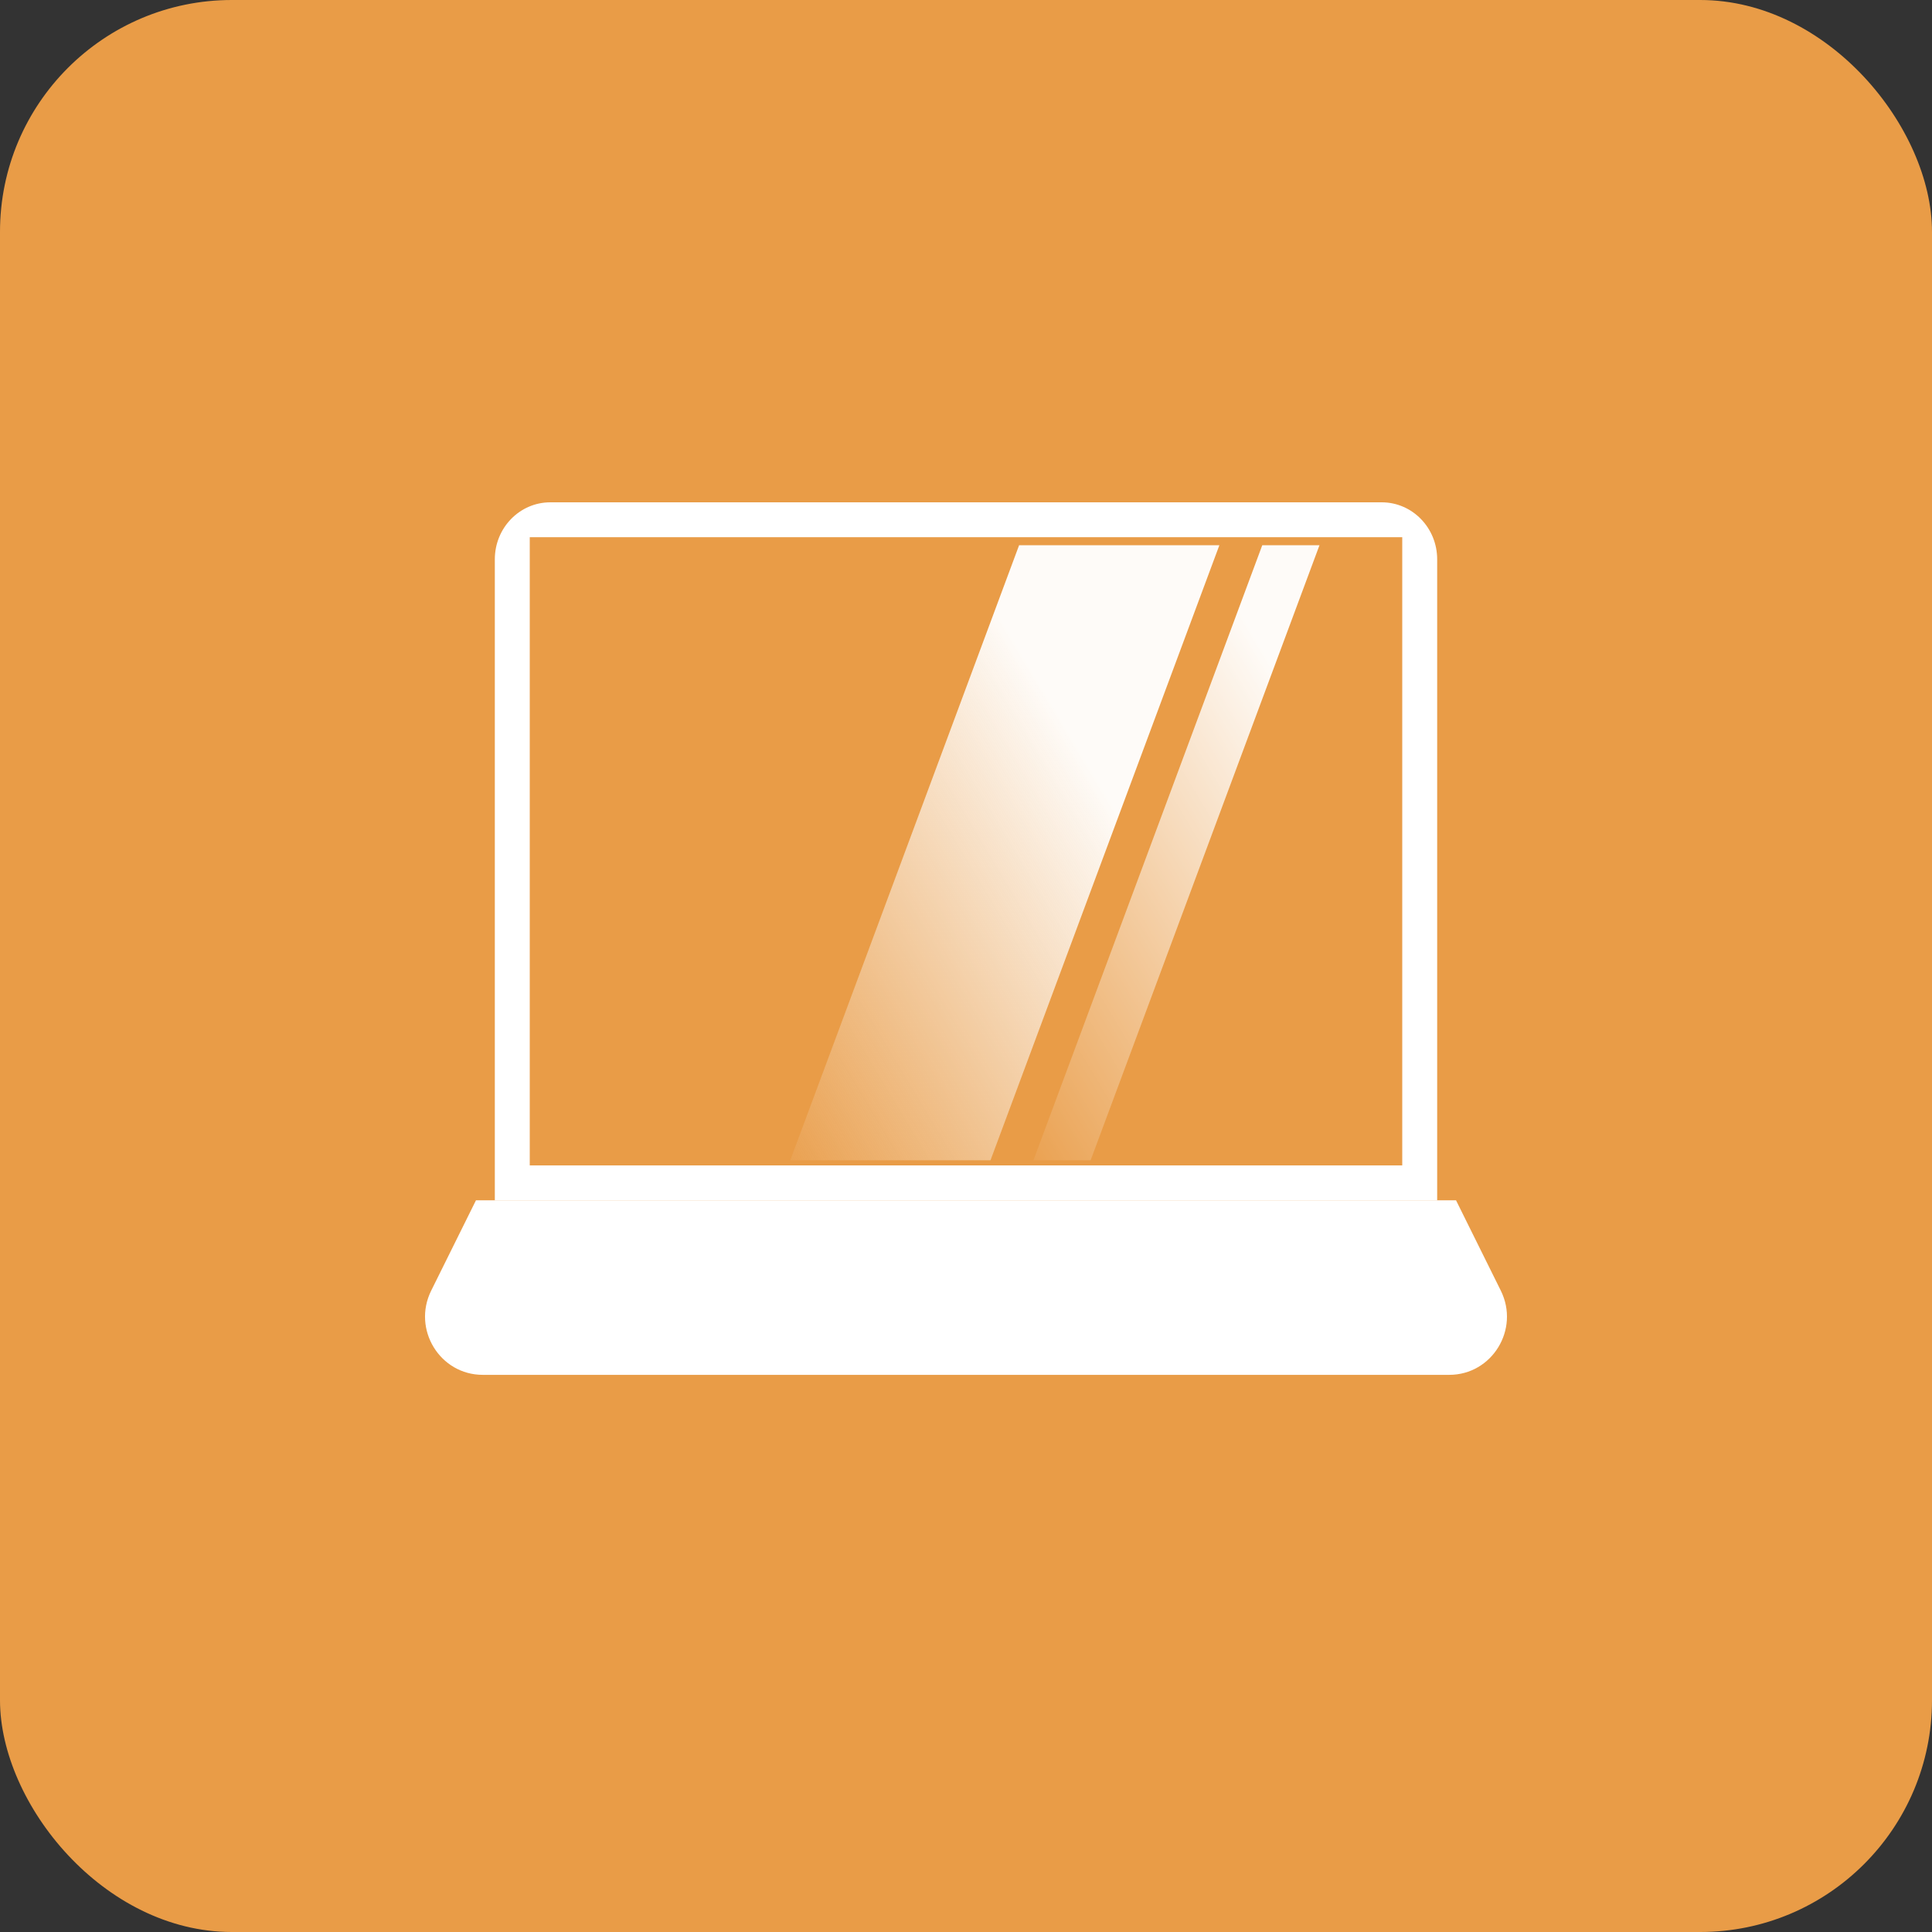
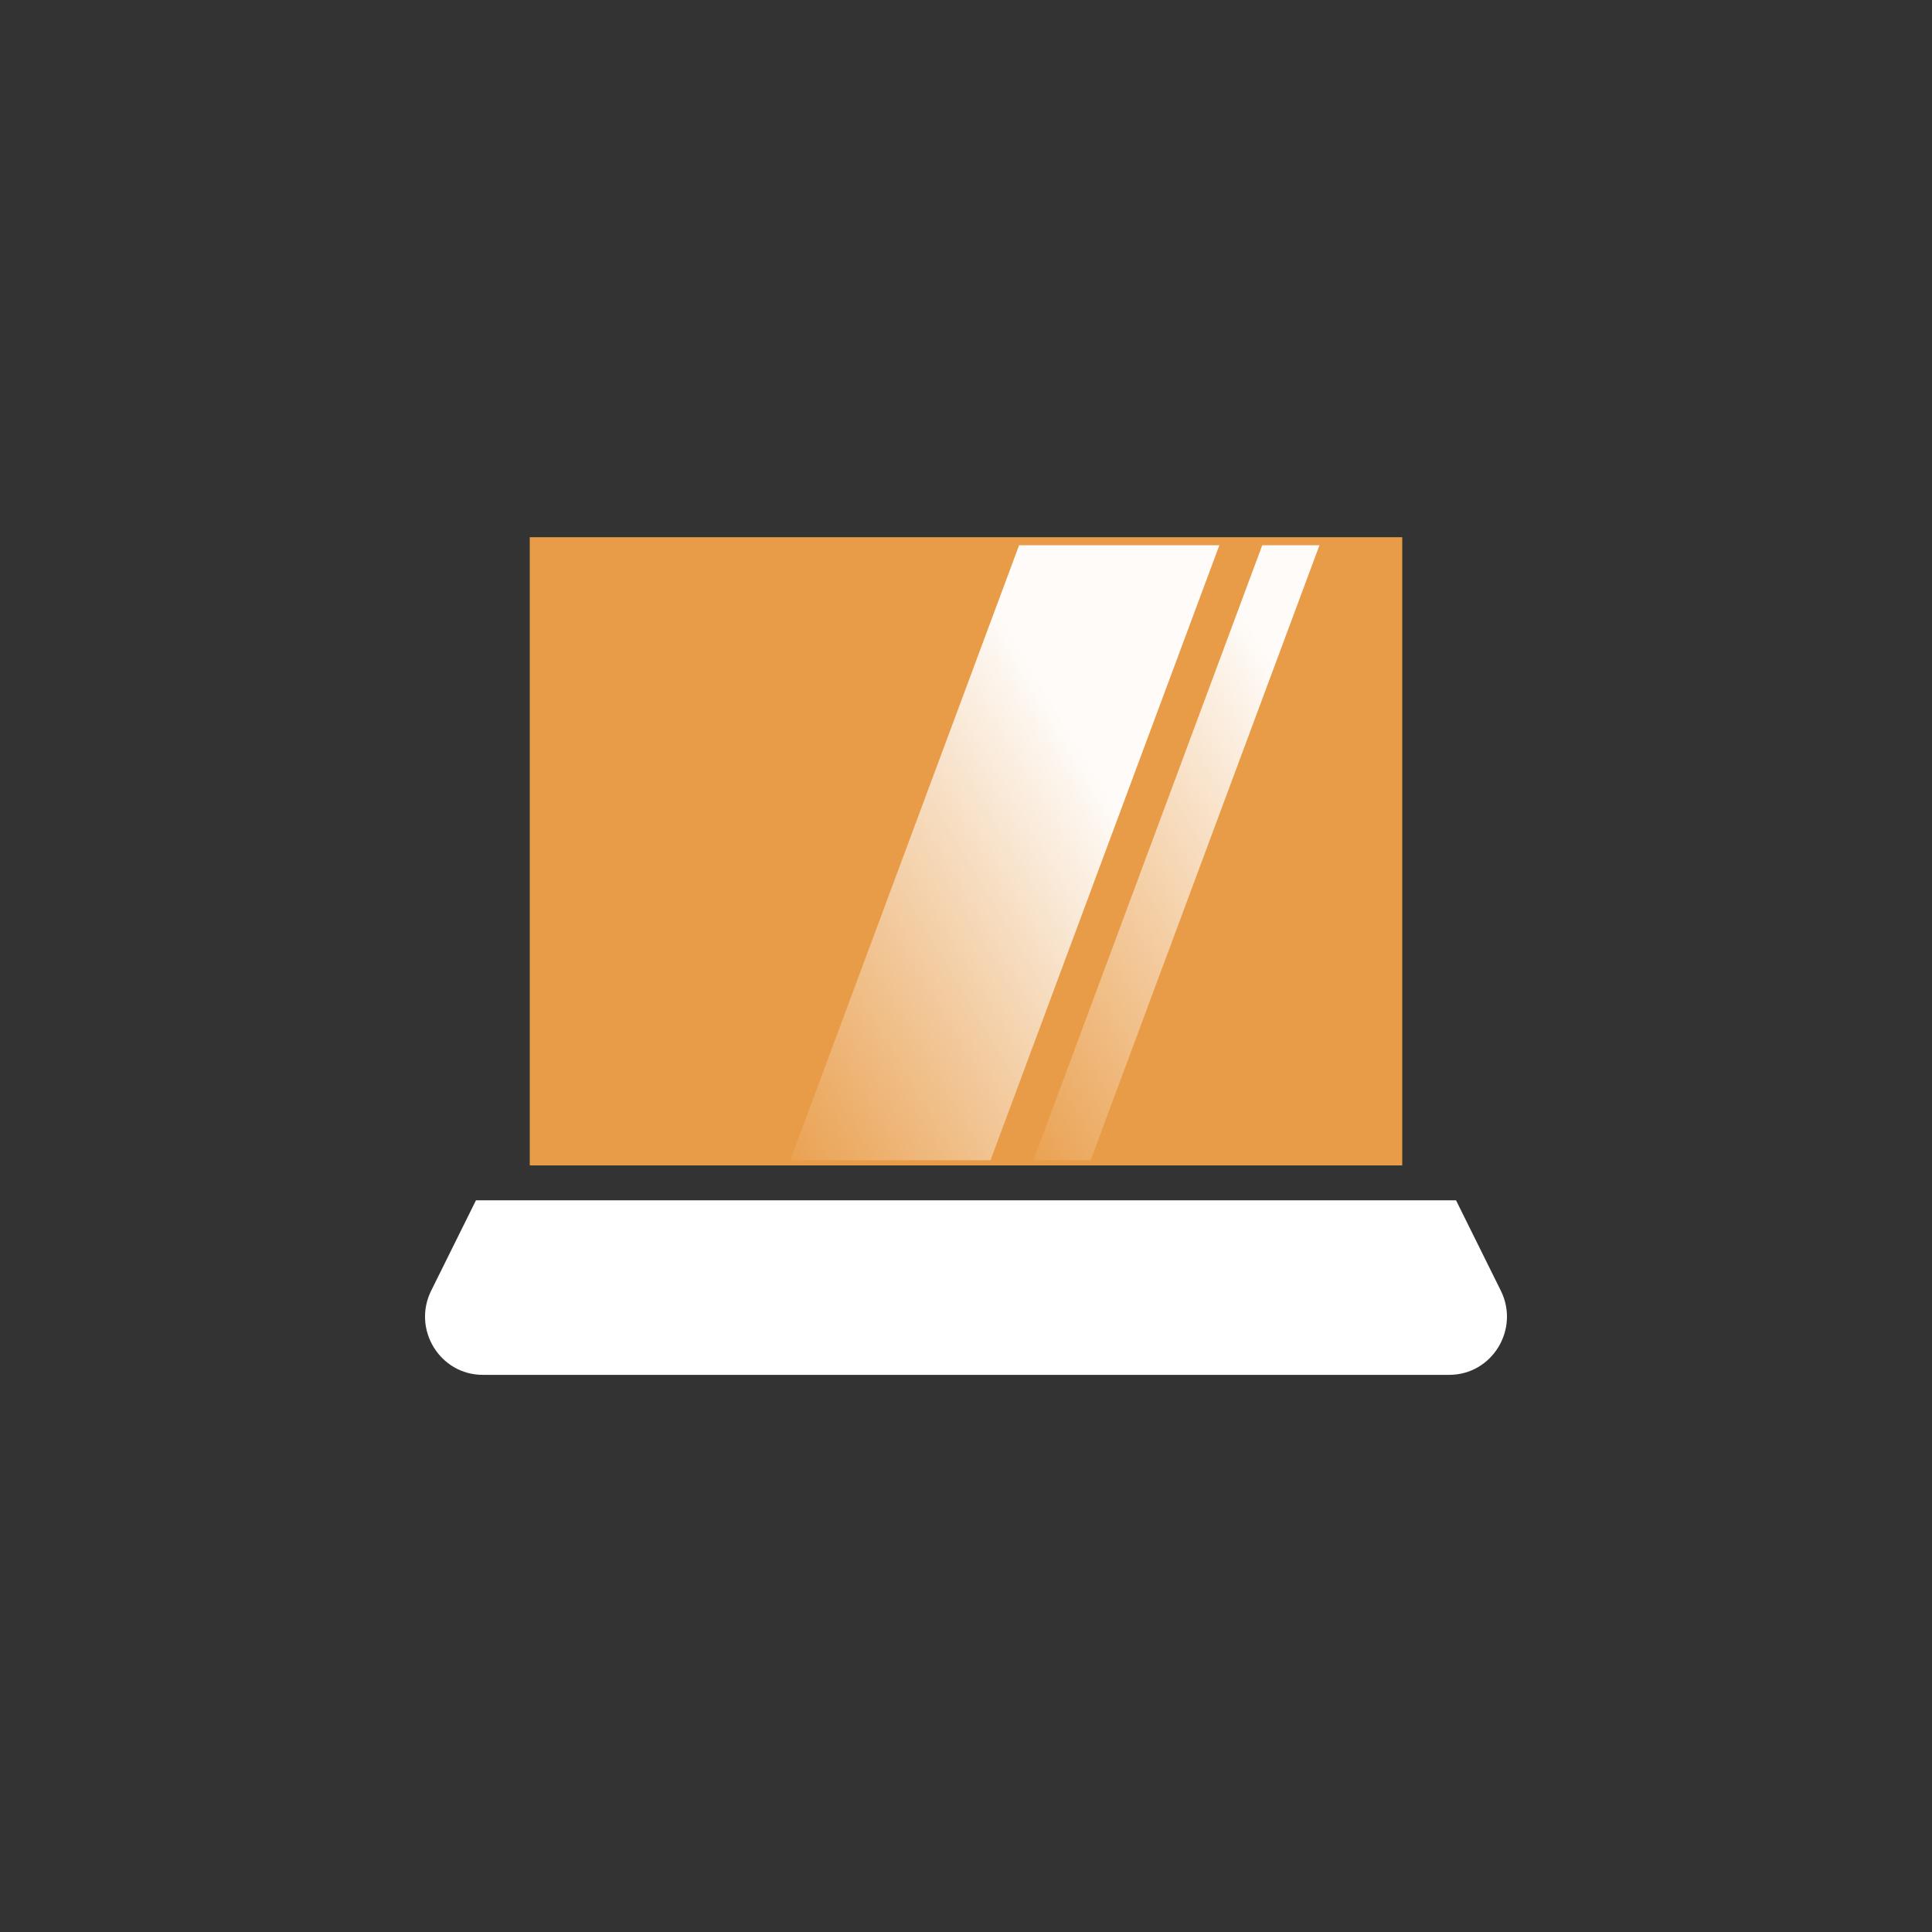
<svg xmlns="http://www.w3.org/2000/svg" width="50" height="50" viewBox="0 0 50 50" fill="none">
  <rect x="0" y="0" width="50" height="50" fill="#333333" stroke="none" />
-   <rect width="50" height="50" rx="6" fill="#E99C47" />
-   <path d="M12.806 14.475C12.806 13.66 13.449 13 14.241 13H35.759C36.551 13 37.194 13.66 37.194 14.475V31.064H12.806V14.475Z" fill="white" />
  <path d="M13.71 13.903H36.29V30.161H13.71V13.903Z" fill="url(#paint0_linear_4_570)" />
  <path d="M12.318 31.064H37.682L38.841 33.402C39.337 34.403 38.615 35.581 37.506 35.581H12.494C11.385 35.581 10.663 34.403 11.159 33.402L12.318 31.064Z" fill="white" />
  <path d="M26.374 14.111H31.557L25.634 30.028H20.452L26.374 14.111Z" fill="url(#paint1_linear_4_570)" fill-opacity="0.96" />
  <path d="M32.667 14.111H34.148L28.225 30.028H26.745L32.667 14.111Z" fill="url(#paint2_linear_4_570)" fill-opacity="0.96" />
  <defs>
    <linearGradient id="paint0_linear_4_570" x1="33.044" y1="12.597" x2="24.635" y2="28.517" gradientUnits="userSpaceOnUse">
      <stop stop-color="#E99C47" />
    </linearGradient>
    <linearGradient id="paint1_linear_4_570" x1="24.455" y1="13.599" x2="13.575" y2="20.116" gradientUnits="userSpaceOnUse">
      <stop stop-color="white" />
      <stop offset="1" stop-color="#FBFBFB" stop-opacity="0" />
    </linearGradient>
    <linearGradient id="paint2_linear_4_570" x1="30.748" y1="13.599" x2="19.868" y2="20.116" gradientUnits="userSpaceOnUse">
      <stop stop-color="white" />
      <stop offset="1" stop-color="white" stop-opacity="0" />
    </linearGradient>
  </defs>
</svg>